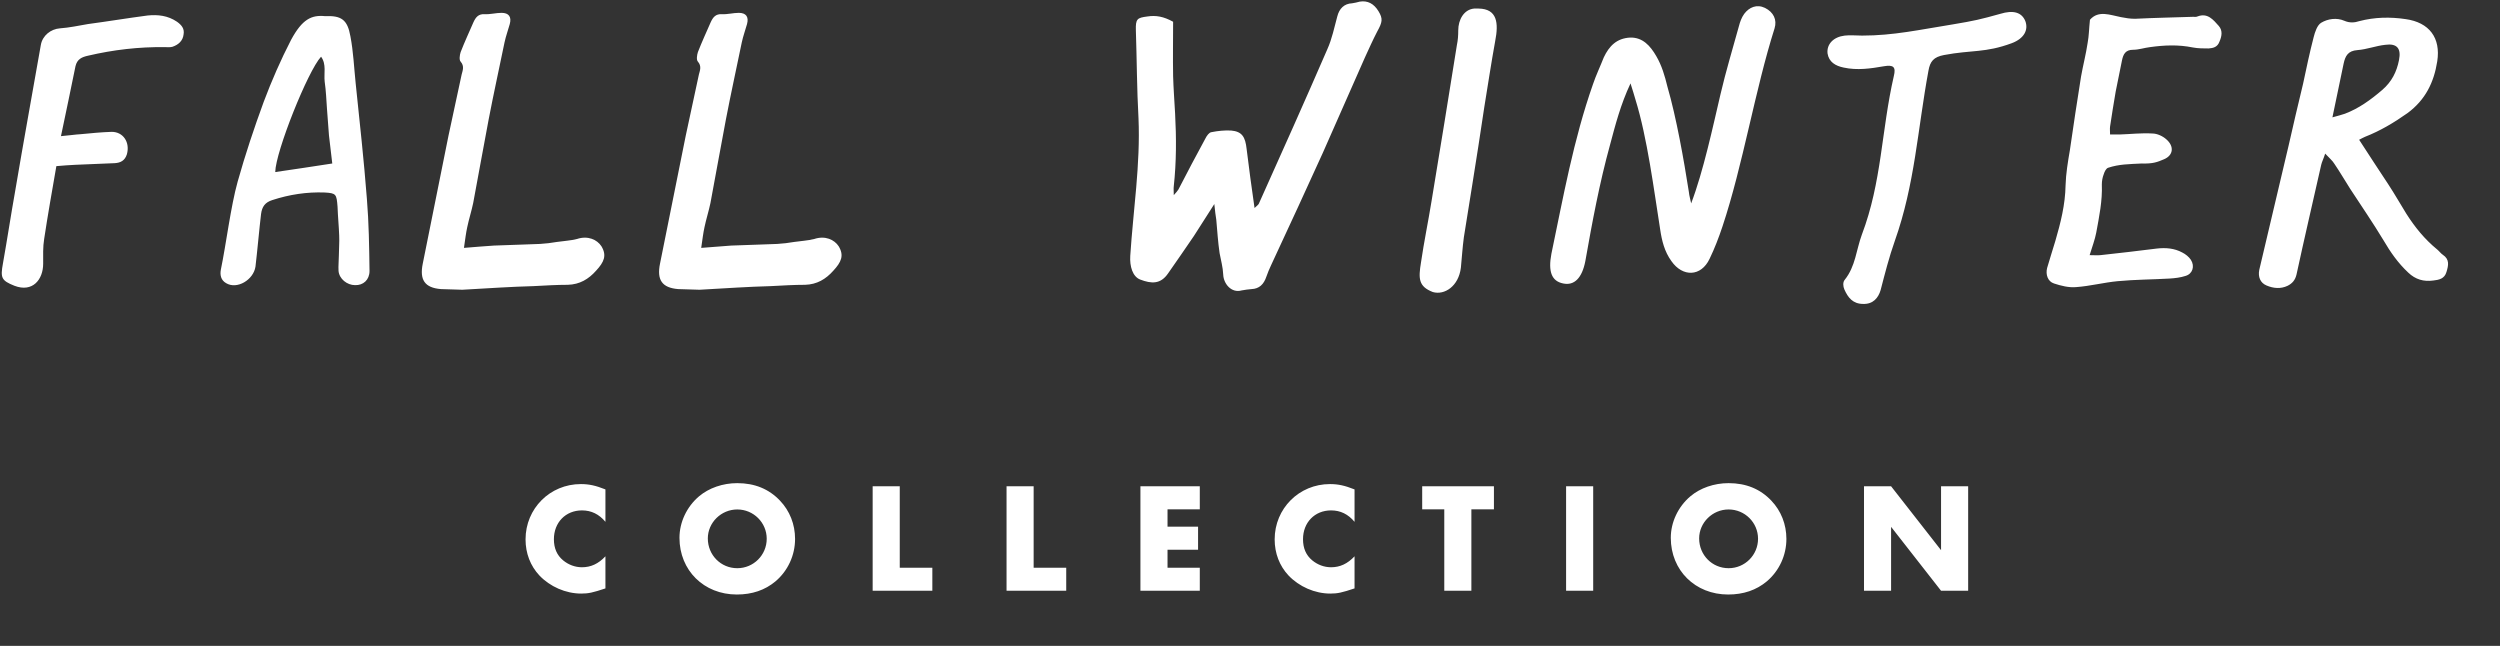
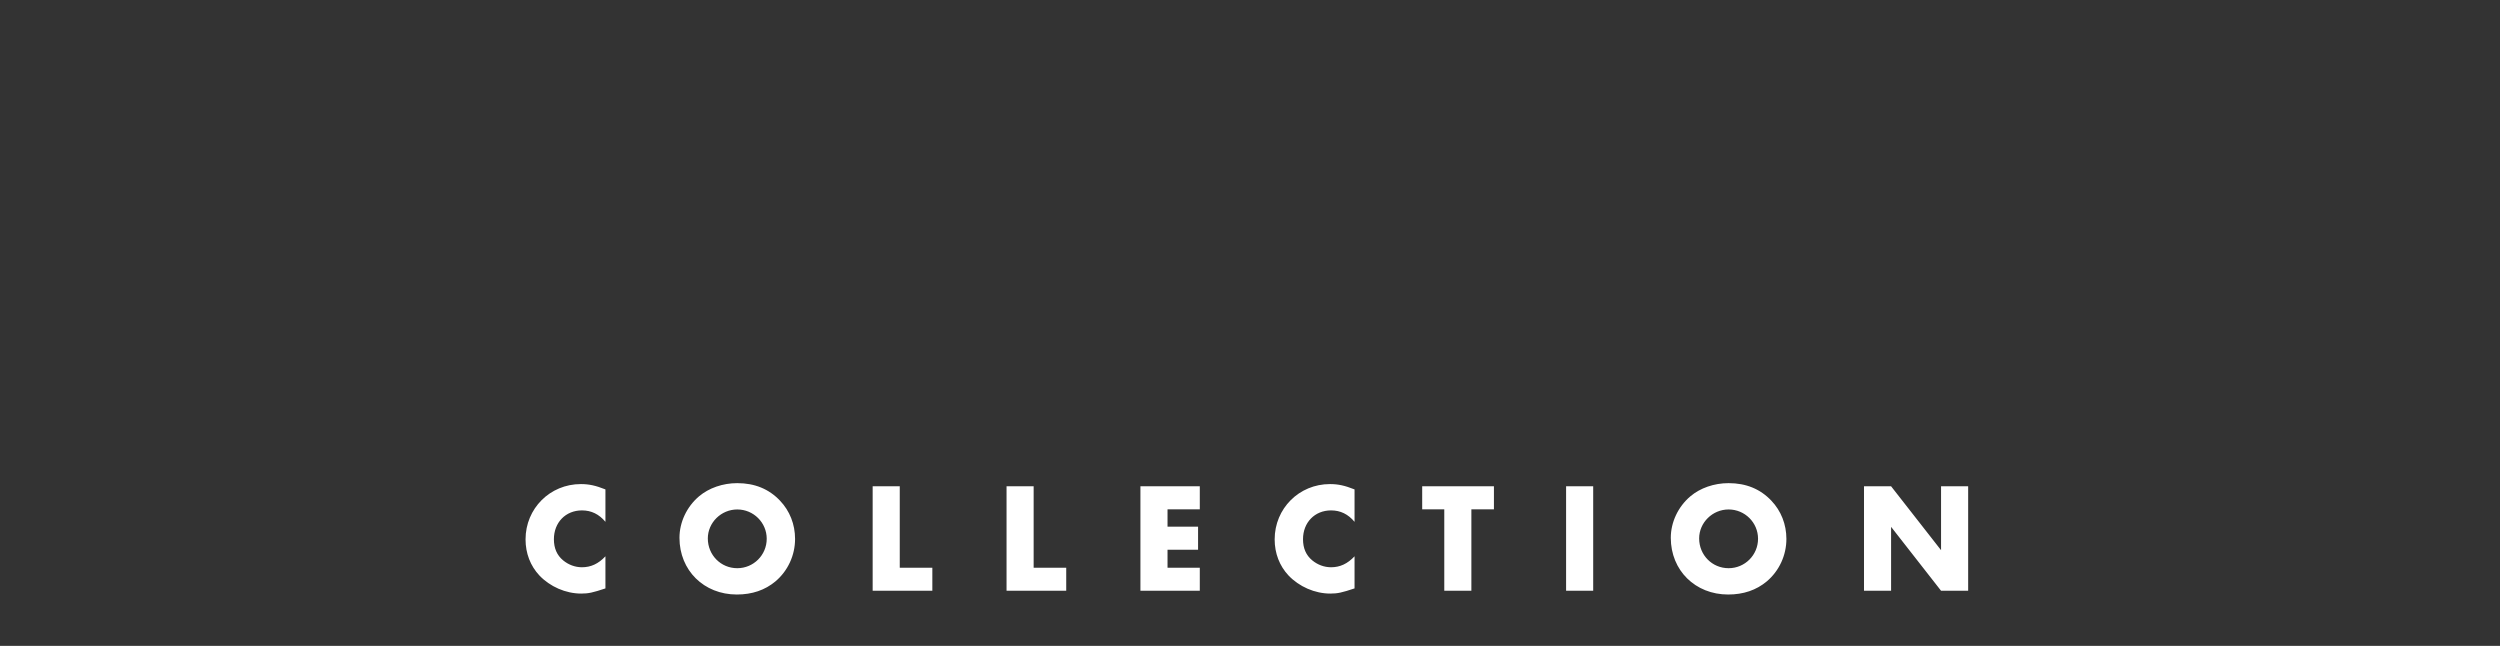
<svg xmlns="http://www.w3.org/2000/svg" width="1498" height="387" viewBox="0 0 1498 387" fill="none">
  <rect x="0" y="0" width="1498" height="387" fill="#333333" stroke="none" />
-   <path d="M106.061 13.031C108.826 15.007 110.604 17.18 110.012 20.537C109.617 24.488 106.851 26.858 103.296 28.043C101.913 28.438 100.333 28.241 98.753 28.241C83.148 28.043 67.939 29.821 52.73 33.376C49.175 34.166 46.212 35.352 45.224 39.697C42.459 53.129 39.694 66.758 36.533 81.572C41.471 81.177 45.027 80.584 48.582 80.387C54.705 79.794 60.828 79.202 66.952 79.004C73.865 79.004 78.013 85.325 76.038 92.436C74.853 96.189 72.285 97.571 68.729 97.769C60.828 98.164 52.928 98.361 45.027 98.756C41.471 98.954 37.916 99.151 33.768 99.546C31.2 114.361 28.632 128.78 26.46 143.199C25.669 147.939 25.867 153.075 25.867 158.013C25.867 167.494 19.546 175.395 8.683 171.247C0.782 168.087 0.189 166.507 1.769 157.816C4.337 143.396 6.51 128.977 9.078 114.558C14.016 85.325 19.349 56.091 24.484 26.858C25.472 21.328 30.41 17.377 35.941 16.982C41.471 16.587 47.002 15.402 52.73 14.414C64.581 12.834 76.433 10.859 88.482 9.279C94.605 8.686 100.531 9.279 106.061 13.031ZM164.926 103.102C176.185 101.522 187.246 99.744 199.097 97.966C198.307 91.645 197.715 86.312 197.122 81.177C196.727 75.844 196.332 70.708 195.937 65.375C195.542 59.844 195.344 54.314 194.554 48.981C193.962 44.043 195.739 38.512 192.382 33.969C184.481 42.462 165.123 90.855 164.926 103.102ZM213.121 49.968C215.492 72.881 218.059 95.991 219.837 119.101C221.022 133.323 221.22 147.939 221.417 162.359C221.417 167.692 217.664 171.05 212.726 170.852C207.986 170.852 203.245 167.099 202.85 162.359C202.653 159.396 203.048 156.235 203.048 153.075C203.048 149.125 203.443 145.174 203.245 141.224C203.048 135.495 202.455 129.767 202.258 123.842C201.665 116.336 201.468 115.743 194.554 115.348C183.888 114.953 173.419 116.533 163.148 119.891C158.803 121.274 157.025 123.842 156.432 128.187C155.445 136.286 154.062 151.692 153.075 159.791C151.889 167.692 142.013 173.617 135.495 169.667C132.335 167.889 131.742 164.729 132.335 161.568C135.495 146.359 138.26 123.644 142.408 108.83C146.951 92.633 152.284 76.634 158.013 61.029C162.753 48.388 168.284 35.747 174.407 23.895C181.123 11.451 186.653 8.884 194.752 9.674C204.43 9.279 208.183 11.649 209.961 21.723C211.739 31.006 212.134 40.487 213.121 49.968ZM345.752 143.199C352.27 141.026 357.8 143.594 360.368 147.544C363.726 153.075 361.948 157.025 357.208 162.161C352.665 167.297 347.332 170.457 340.221 170.655C333.703 170.655 327.185 171.05 319.679 171.445C305.457 171.84 294.593 172.63 277.014 173.617C272.866 173.42 268.52 173.42 264.175 173.222C254.496 172.432 251.336 167.692 253.311 158.013C258.447 132.533 263.582 106.855 268.718 81.374C271.286 69.128 274.051 56.882 276.619 44.635C277.211 42.265 278.396 39.697 276.026 36.932C275.039 35.944 275.434 32.981 276.026 31.204C278.396 25.08 281.162 19.155 283.73 13.229C285.112 10.266 286.692 8.291 290.445 8.489C293.803 8.686 297.161 7.698 300.519 7.698C304.864 7.698 306.642 10.069 305.457 14.414C304.469 17.97 303.087 21.723 302.297 25.476C299.136 40.882 295.778 56.091 292.816 71.498C289.655 88.09 286.692 104.88 283.532 121.669C282.544 126.409 280.964 131.348 279.977 136.088C279.187 139.643 278.791 143.199 278.001 148.532C284.915 147.939 290.445 147.544 295.976 147.149C301.507 146.952 307.235 146.754 312.765 146.557C316.321 146.359 320.074 146.359 323.629 146.162C326.987 145.964 330.345 145.569 333.703 144.977C337.653 144.384 341.999 144.186 345.752 143.199ZM487.914 143.199C494.432 141.026 499.963 143.594 502.53 147.544C505.888 153.075 504.111 157.025 499.37 162.161C494.827 167.297 489.494 170.457 482.383 170.655C475.865 170.655 469.347 171.05 461.841 171.445C447.619 171.84 436.755 172.63 419.176 173.617C415.028 173.42 410.683 173.42 406.337 173.222C396.658 172.432 393.498 167.692 395.473 158.013C400.609 132.533 405.744 106.855 410.88 81.374C413.448 69.128 416.213 56.882 418.781 44.635C419.373 42.265 420.559 39.697 418.188 36.932C417.201 35.944 417.596 32.981 418.188 31.204C420.559 25.08 423.324 19.155 425.892 13.229C427.274 10.266 428.855 8.291 432.608 8.489C435.965 8.686 439.323 7.698 442.681 7.698C447.027 7.698 448.804 10.069 447.619 14.414C446.632 17.97 445.249 21.723 444.459 25.476C441.298 40.882 437.941 56.091 434.978 71.498C431.817 88.09 428.855 104.88 425.694 121.669C424.707 126.409 423.126 131.348 422.139 136.088C421.349 139.643 420.954 143.199 420.164 148.532C427.077 147.939 432.608 147.544 438.138 147.149C443.669 146.952 449.397 146.754 454.928 146.557C458.483 146.359 462.236 146.359 465.791 146.162C469.149 145.964 472.507 145.569 475.865 144.977C479.815 144.384 484.161 144.186 487.914 143.199ZM814.729 0.983C819.469 0.193 823.222 2.168 825.987 6.711C828.753 11.254 828.358 13.229 825.197 18.957C822.63 23.895 820.259 29.228 817.889 34.364C809.396 53.524 801.1 72.486 792.606 91.645C787.668 102.509 782.73 113.175 777.792 124.039C772.459 135.693 766.928 147.347 761.595 159.001C760.608 161.173 759.62 163.346 758.83 165.716C757.25 170.457 754.484 173.025 749.941 173.222C747.966 173.42 745.991 173.617 744.016 174.012C737.892 175.79 733.152 170.062 732.954 164.531C732.757 159.988 731.572 156.038 730.782 151.692C729.794 144.977 729.399 138.261 728.806 131.743C728.411 129.175 728.016 126.409 727.621 122.261C722.881 129.57 719.128 135.693 715.375 141.421C710.239 148.927 705.104 156.433 699.968 163.741C695.425 170.457 689.894 170.062 683.179 167.494C678.636 165.716 676.858 159.593 677.253 153.273C679.031 125.817 683.376 98.559 682.191 70.906C681.203 53.326 681.203 35.747 680.611 18.167C680.413 11.254 681.401 10.661 687.524 9.871C692.66 9.081 697.203 9.871 702.931 13.031C702.931 23.895 702.733 34.759 702.931 45.623C703.128 52.931 703.721 60.437 704.116 67.943C704.906 82.559 704.906 97.176 703.326 111.595C703.128 112.978 703.326 114.361 703.326 116.928C704.709 115.348 705.499 114.558 706.091 113.57C711.424 103.299 716.758 93.028 722.288 82.954C723.078 81.374 724.461 79.399 725.844 79.202C729.794 78.412 733.744 78.016 737.695 78.214C744.213 78.806 746.188 81.967 746.978 89.275C748.361 100.732 749.941 112.188 751.719 124.632C752.904 123.447 753.892 122.854 754.287 122.064C768.113 91.251 781.94 60.437 795.371 29.426C798.137 23.303 799.519 16.389 801.297 9.871C802.482 5.131 805.445 2.168 810.186 1.97C811.766 1.773 813.149 1.378 814.729 0.983ZM886.03 5.131C897.091 5.328 898.079 13.624 895.906 24.685C893.536 37.722 891.56 50.956 889.388 64.19C887.017 79.992 884.647 95.596 882.079 111.398C880.499 121.669 878.721 131.94 877.141 142.211C876.351 148.137 875.956 154.26 875.363 160.383C873.981 171.642 865.487 176.975 858.574 175C849.883 171.642 849.883 166.902 851.463 157.223C853.241 144.977 855.809 132.73 857.784 120.484C862.92 89.275 868.055 58.067 872.993 26.858C873.586 24.093 873.783 21.13 873.783 18.167C873.783 11.846 877.141 5.723 883.264 5.131C884.054 5.131 885.042 5.131 886.03 5.131ZM1057.59 4.736C1062.72 7.303 1064.9 11.846 1063.32 16.982C1051.66 53.721 1044.35 98.954 1032.11 135.693C1029.94 142.211 1027.37 148.927 1024.4 155.05C1019.27 165.914 1008.21 166.111 1001.49 156.433C997.344 150.705 995.764 144.186 994.777 137.471C991.024 113.768 987.073 82.559 979.962 59.647C979.172 57.079 978.382 54.116 977 49.968C971.074 62.61 967.914 74.856 964.753 86.707C958.432 109.62 954.087 132.928 949.939 156.433C947.964 166.704 943.223 171.247 936.705 169.864C929.594 168.482 927.619 162.556 929.594 152.087C936.705 118.114 942.828 83.745 954.482 50.561C956.26 45.228 958.828 39.895 961 34.364C964.161 27.648 968.704 22.908 976.802 22.513C984.308 22.315 988.851 27.451 992.406 33.574C995.764 39.302 997.542 45.425 999.122 51.944C1004.46 70.313 1009 95.991 1011.96 114.953C1012.16 117.323 1012.95 119.694 1013.34 121.866C1020.65 102.707 1026.38 75.844 1030.92 56.486C1034.08 42.857 1038.23 29.228 1041.98 15.599C1042.58 13.229 1043.56 10.464 1045.14 8.291C1048.11 4.341 1052.65 2.365 1057.59 4.736ZM1198.57 8.291C1206.27 5.921 1211.4 7.303 1213.58 12.636C1215.55 17.97 1212.79 23.105 1205.48 25.87C1189.48 31.796 1181.58 29.821 1164.79 32.981C1158.67 34.166 1156.49 36.734 1155.51 42.462C1148.99 77.819 1147.41 110.41 1135.36 144.384C1132 153.865 1129.43 163.939 1126.87 173.815C1125.48 178.555 1122.32 182.308 1116.4 182.111C1110.27 182.111 1107.31 178.358 1105.14 173.42C1104.35 171.642 1104.15 169.074 1105.34 167.692C1111.85 159.593 1112.25 149.717 1115.61 140.631C1127.66 108.83 1127.26 78.412 1134.77 45.623C1136.15 40.092 1134.57 38.709 1128.84 39.697C1120.94 41.08 1112.84 42.265 1104.74 40.487C1099.8 39.5 1095.85 37.129 1095.06 31.994C1094.47 26.463 1098.62 22.118 1105.34 21.328C1108.69 20.932 1112.05 21.328 1115.8 21.328C1134.57 21.328 1150.37 17.772 1170.12 14.612C1183.16 12.439 1186.52 11.649 1198.57 8.291ZM1316.7 9.871C1322.82 7.501 1326.18 11.846 1329.54 15.599C1331.91 18.365 1331.31 21.723 1329.93 24.883C1328.75 28.241 1326.18 28.833 1323.41 29.031C1320.25 29.031 1317.09 29.031 1313.93 28.438C1305.24 26.661 1296.75 27.056 1288.25 28.241C1284.9 28.636 1281.54 29.821 1278.18 29.821C1273.64 29.821 1272.25 32.389 1271.46 36.339C1270.28 42.462 1268.9 48.783 1267.71 54.906C1266.53 62.017 1265.34 68.93 1264.35 75.844C1264.16 77.226 1264.35 78.609 1264.35 80.584C1266.53 80.584 1268.3 80.584 1270.08 80.584C1276.6 80.387 1283.12 79.597 1289.64 79.992C1292.6 79.992 1295.96 81.572 1298.13 83.547C1302.87 87.695 1302.28 93.028 1296.75 95.398C1292.6 97.176 1290.03 98.164 1283.32 97.966C1275.61 98.361 1269.69 98.361 1263.17 100.534C1261.98 100.929 1261 102.904 1260.6 104.287C1259.81 106.262 1259.42 108.435 1259.42 110.608C1259.81 120.286 1257.83 129.767 1256.06 139.446C1255.27 143.594 1253.69 147.742 1252.11 152.877C1254.67 152.877 1256.65 153.075 1258.63 152.877C1269.88 151.692 1281.14 150.31 1292.4 148.927C1297.73 148.334 1302.87 148.73 1307.61 151.297C1309.59 152.285 1311.56 153.865 1312.75 155.643C1315.31 159.593 1313.73 164.136 1309.59 165.321C1306.62 166.309 1303.27 166.704 1300.1 166.902C1289.83 167.494 1279.36 167.494 1268.9 168.482C1260.6 169.272 1252.3 171.445 1244.01 172.037C1239.66 172.432 1234.92 171.247 1230.77 169.864C1227.02 168.679 1225.64 164.531 1226.63 160.581C1228.21 155.05 1229.98 149.717 1231.56 144.384C1234.72 133.52 1237.49 122.657 1237.69 111.003C1237.89 104.089 1239.07 96.979 1240.26 90.065C1242.43 75.251 1244.6 60.437 1246.97 45.82C1248.16 39.105 1249.93 32.389 1250.92 25.673C1251.71 21.525 1251.71 17.377 1252.3 11.846C1257.44 5.921 1264.55 9.081 1270.87 10.266C1273.83 10.859 1276.4 11.254 1279.36 11.254C1291.02 10.661 1302.48 10.464 1314.13 10.069C1314.92 10.069 1315.91 10.266 1316.7 9.871ZM1405.09 68.14C1413.39 64.98 1420.5 59.844 1427.41 53.919C1433.14 48.981 1436.11 43.055 1437.49 35.944C1438.87 29.031 1436.3 25.87 1429.19 26.858C1423.66 27.451 1418.13 29.623 1412.6 30.018C1406.87 30.413 1405.29 33.574 1404.3 38.117C1402.13 48.388 1399.96 58.659 1397.59 70.313C1400.95 69.326 1402.92 68.93 1405.09 68.14ZM1463.76 152.68C1467.91 155.445 1467.12 159.001 1465.93 162.951C1464.75 167.099 1461.39 167.692 1458.03 168.087C1452.3 168.877 1447.36 167.494 1443.02 163.346C1436.9 157.618 1432.35 151.1 1428.2 143.989C1421.88 133.52 1414.97 123.447 1408.25 113.175C1405.09 108.237 1402.13 103.102 1398.77 98.164C1397.59 96.189 1395.61 94.608 1393.24 92.04C1392.26 95.201 1391.27 96.979 1390.87 98.756C1385.93 120.681 1380.8 142.606 1376.06 164.531C1375.27 167.889 1373.49 169.864 1370.73 171.247C1366.58 173.222 1362.23 172.827 1358.08 171.05C1354.33 169.469 1352.95 165.914 1353.74 161.766C1359.66 136.878 1365.39 112.188 1371.32 87.3C1374.08 74.856 1377.05 62.61 1380.01 50.166C1381.98 40.882 1383.96 31.401 1386.33 22.315C1387.12 19.155 1388.5 15.007 1390.87 13.624C1394.82 11.254 1400.16 10.464 1404.7 12.439C1407.86 13.822 1410.82 13.624 1413.79 12.636C1422.87 10.266 1432.15 10.069 1441.44 11.451C1455.66 13.427 1462.57 22.71 1460.4 36.734C1458.43 49.376 1453.29 59.844 1442.62 67.745C1434.53 73.473 1426.23 78.412 1417.14 81.967C1416.16 82.362 1415.17 82.954 1413.59 83.745C1419.71 93.226 1425.44 101.917 1431.17 110.608C1434.92 116.336 1438.28 122.261 1441.83 127.99C1446.97 136.088 1452.89 143.396 1460.4 149.52C1461.59 150.507 1462.57 151.89 1463.76 152.68Z" fill="white" />
  <path d="M362.776 293.254V312.683C358.928 308.084 354.329 305.831 348.697 305.831C338.936 305.831 331.897 313.058 331.897 323.101C331.897 328.451 333.68 332.675 337.434 335.772C340.625 338.4 344.567 339.902 348.697 339.902C354.047 339.902 358.552 337.837 362.776 333.332V352.573C355.173 355.107 352.639 355.67 348.228 355.67C339.03 355.67 329.55 351.54 323.168 344.782C317.818 339.057 314.908 331.548 314.908 323.195C314.908 304.705 329.55 290.063 348.04 290.063C352.921 290.063 356.863 290.908 362.776 293.254ZM441.772 289.5C452.19 289.5 460.731 292.973 467.395 300.012C473.214 306.113 476.405 314.185 476.405 322.914C476.405 332.769 472.088 342.061 464.673 348.349C458.385 353.605 450.688 356.233 441.49 356.233C421.78 356.233 407.138 341.779 407.138 322.257C407.138 312.965 411.456 303.673 418.871 297.384C424.784 292.41 433.043 289.5 441.772 289.5ZM441.772 305.268C432.105 305.268 424.127 313.152 424.127 322.632C424.127 332.581 431.917 340.465 441.772 340.465C451.533 340.465 459.417 332.581 459.417 322.82C459.417 313.152 451.533 305.268 441.772 305.268ZM539.136 291.377V340.183H558.659V353.98H522.899V291.377H539.136ZM619.359 291.377V340.183H638.881V353.98H603.122V291.377H619.359ZM718.917 305.174H699.582V315.593H717.884V329.39H699.582V340.183H718.917V353.98H683.344V291.377H718.917V305.174ZM811.644 293.254V312.683C807.796 308.084 803.197 305.831 797.565 305.831C787.804 305.831 780.764 313.058 780.764 323.101C780.764 328.451 782.548 332.675 786.302 335.772C789.493 338.4 793.435 339.902 797.565 339.902C802.915 339.902 807.42 337.837 811.644 333.332V352.573C804.041 355.107 801.507 355.67 797.096 355.67C787.898 355.67 778.418 351.54 772.036 344.782C766.686 339.057 763.776 331.548 763.776 323.195C763.776 304.705 778.418 290.063 796.908 290.063C801.789 290.063 805.731 290.908 811.644 293.254ZM881.647 305.174V353.98H865.41V305.174H852.176V291.377H895.163V305.174H881.647ZM954.641 291.377V353.98H938.403V291.377H954.641ZM1035.78 289.5C1046.2 289.5 1054.74 292.973 1061.4 300.012C1067.22 306.113 1070.41 314.185 1070.41 322.914C1070.41 332.769 1066.09 342.061 1058.68 348.349C1052.39 353.605 1044.69 356.233 1035.5 356.233C1015.79 356.233 1001.14 341.779 1001.14 322.257C1001.14 312.965 1005.46 303.673 1012.88 297.384C1018.79 292.41 1027.05 289.5 1035.78 289.5ZM1035.78 305.268C1026.11 305.268 1018.13 313.152 1018.13 322.632C1018.13 332.581 1025.92 340.465 1035.78 340.465C1045.54 340.465 1053.42 332.581 1053.42 322.82C1053.42 313.152 1045.54 305.268 1035.78 305.268ZM1116.91 353.98V291.377H1133.14L1163.08 329.671V291.377H1179.32V353.98H1163.08L1133.14 315.686V353.98H1116.91Z" fill="white" />
</svg>